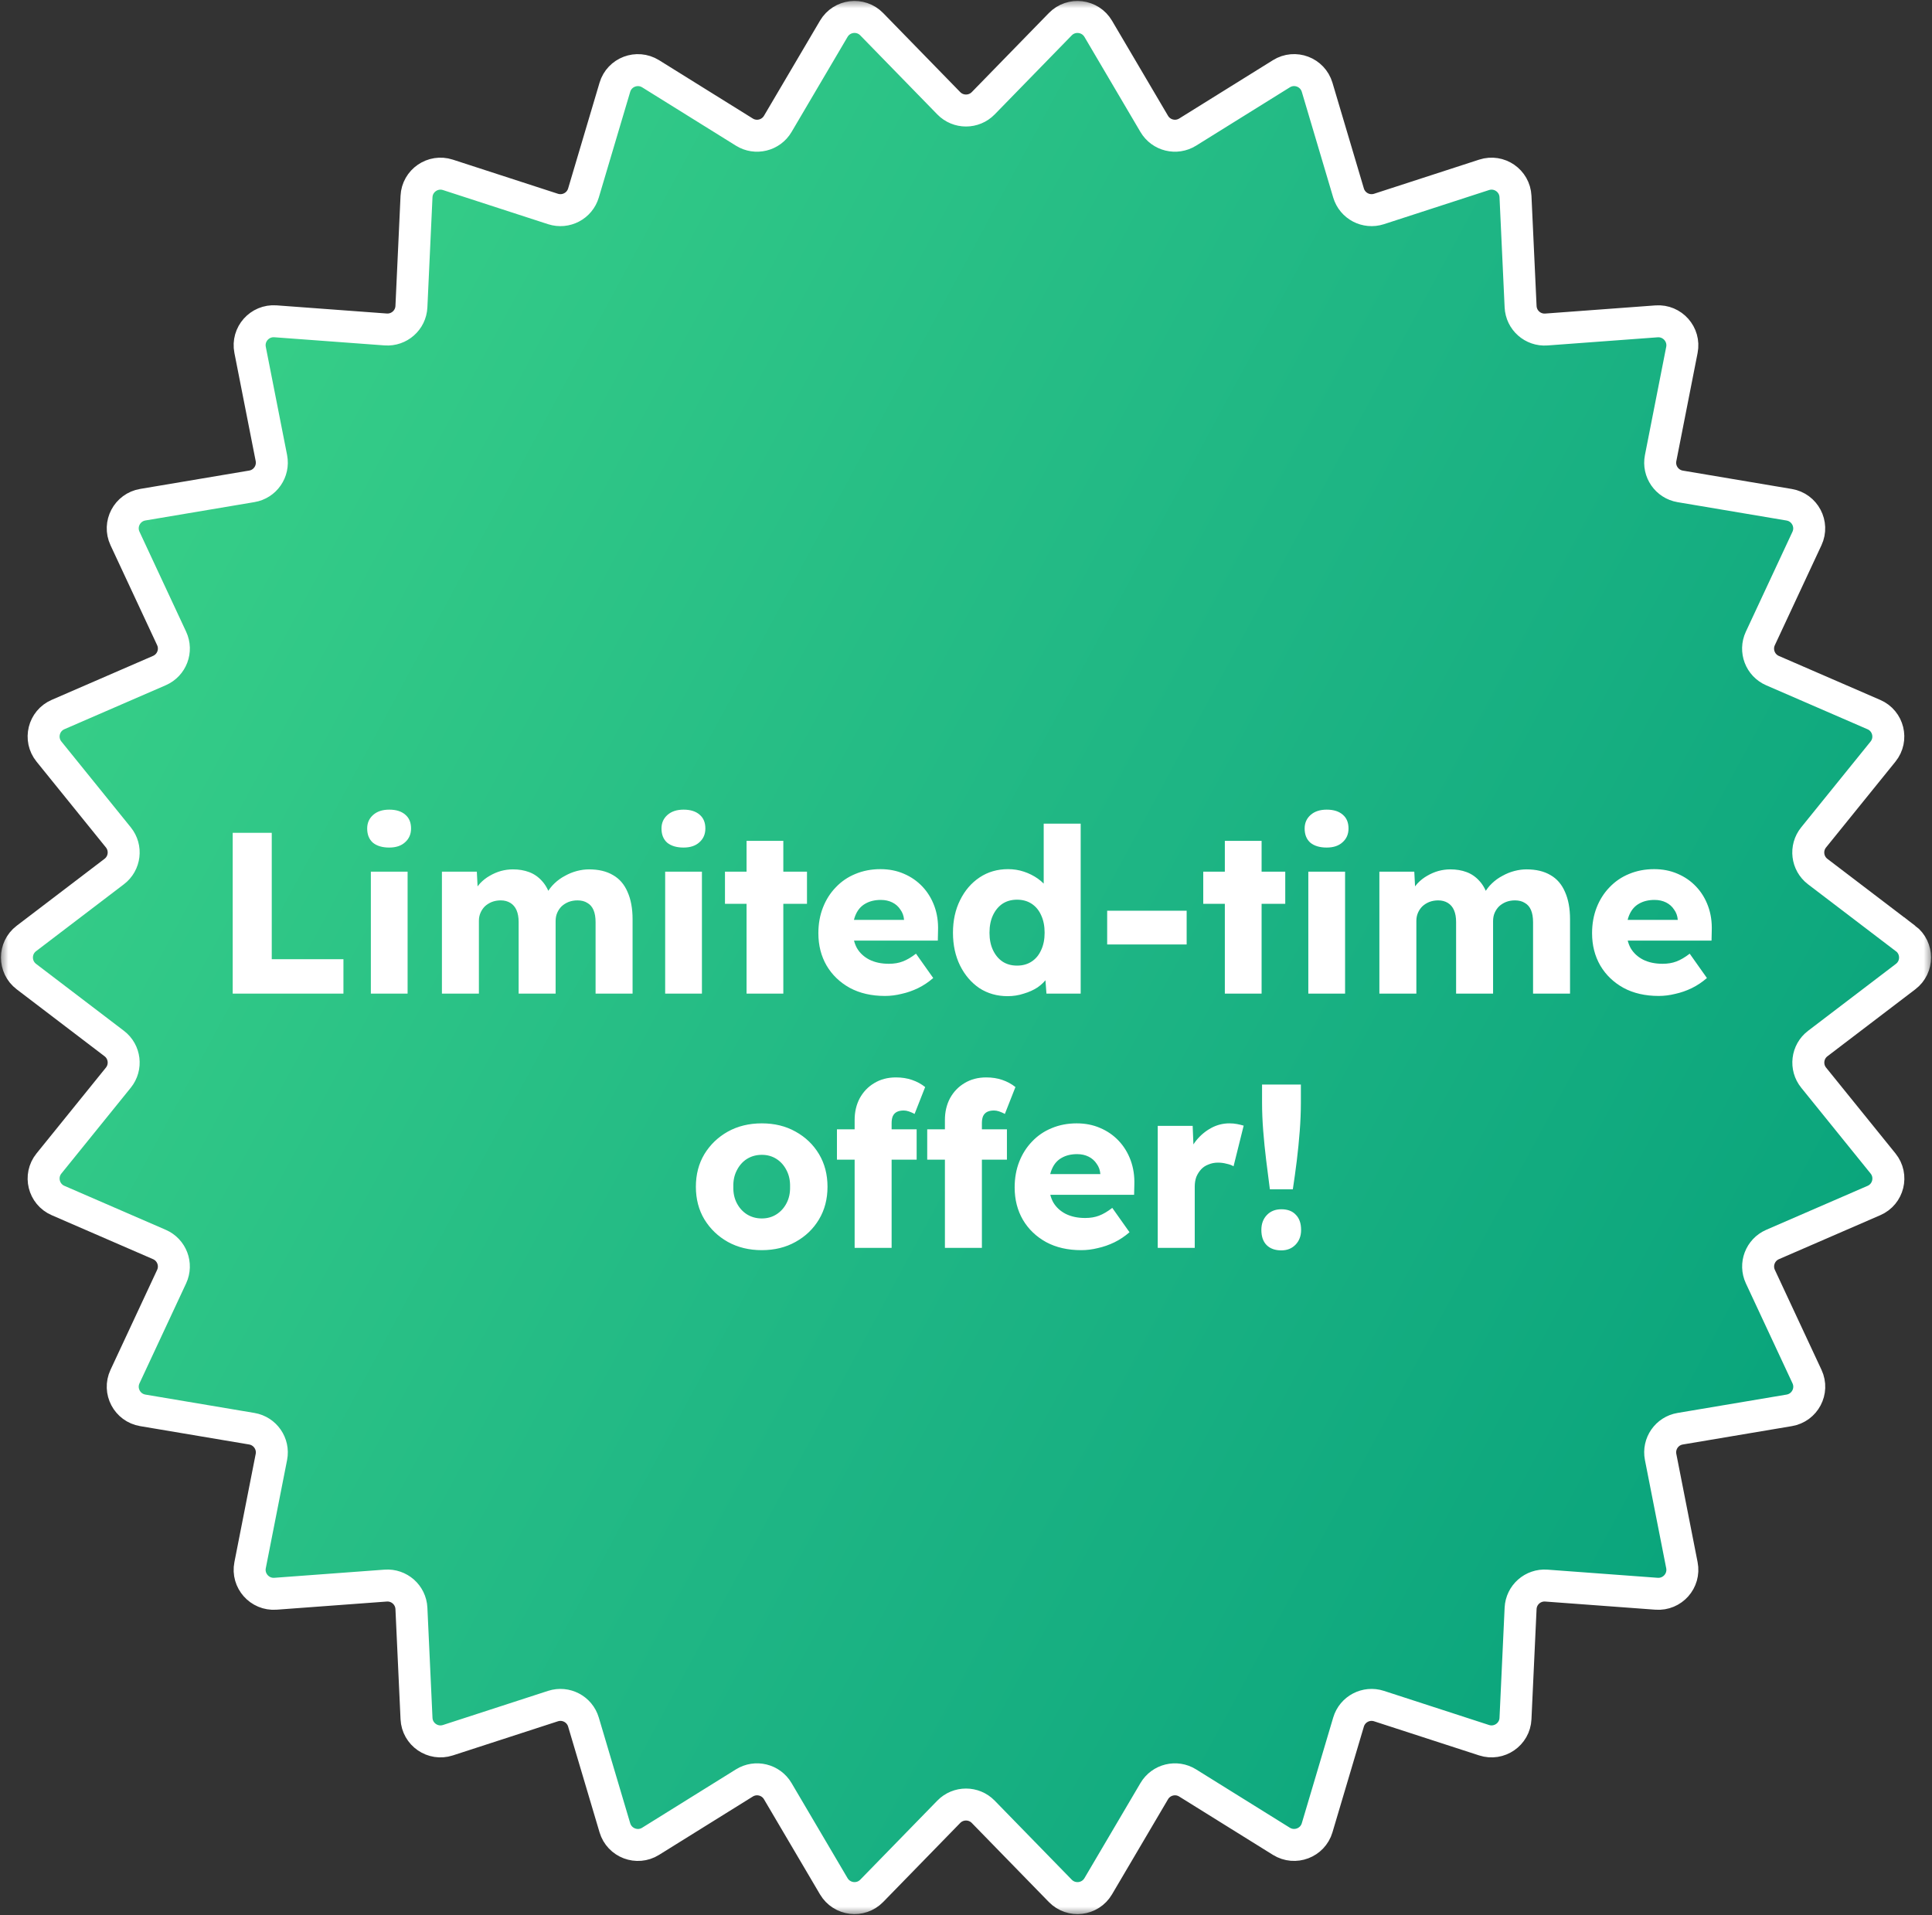
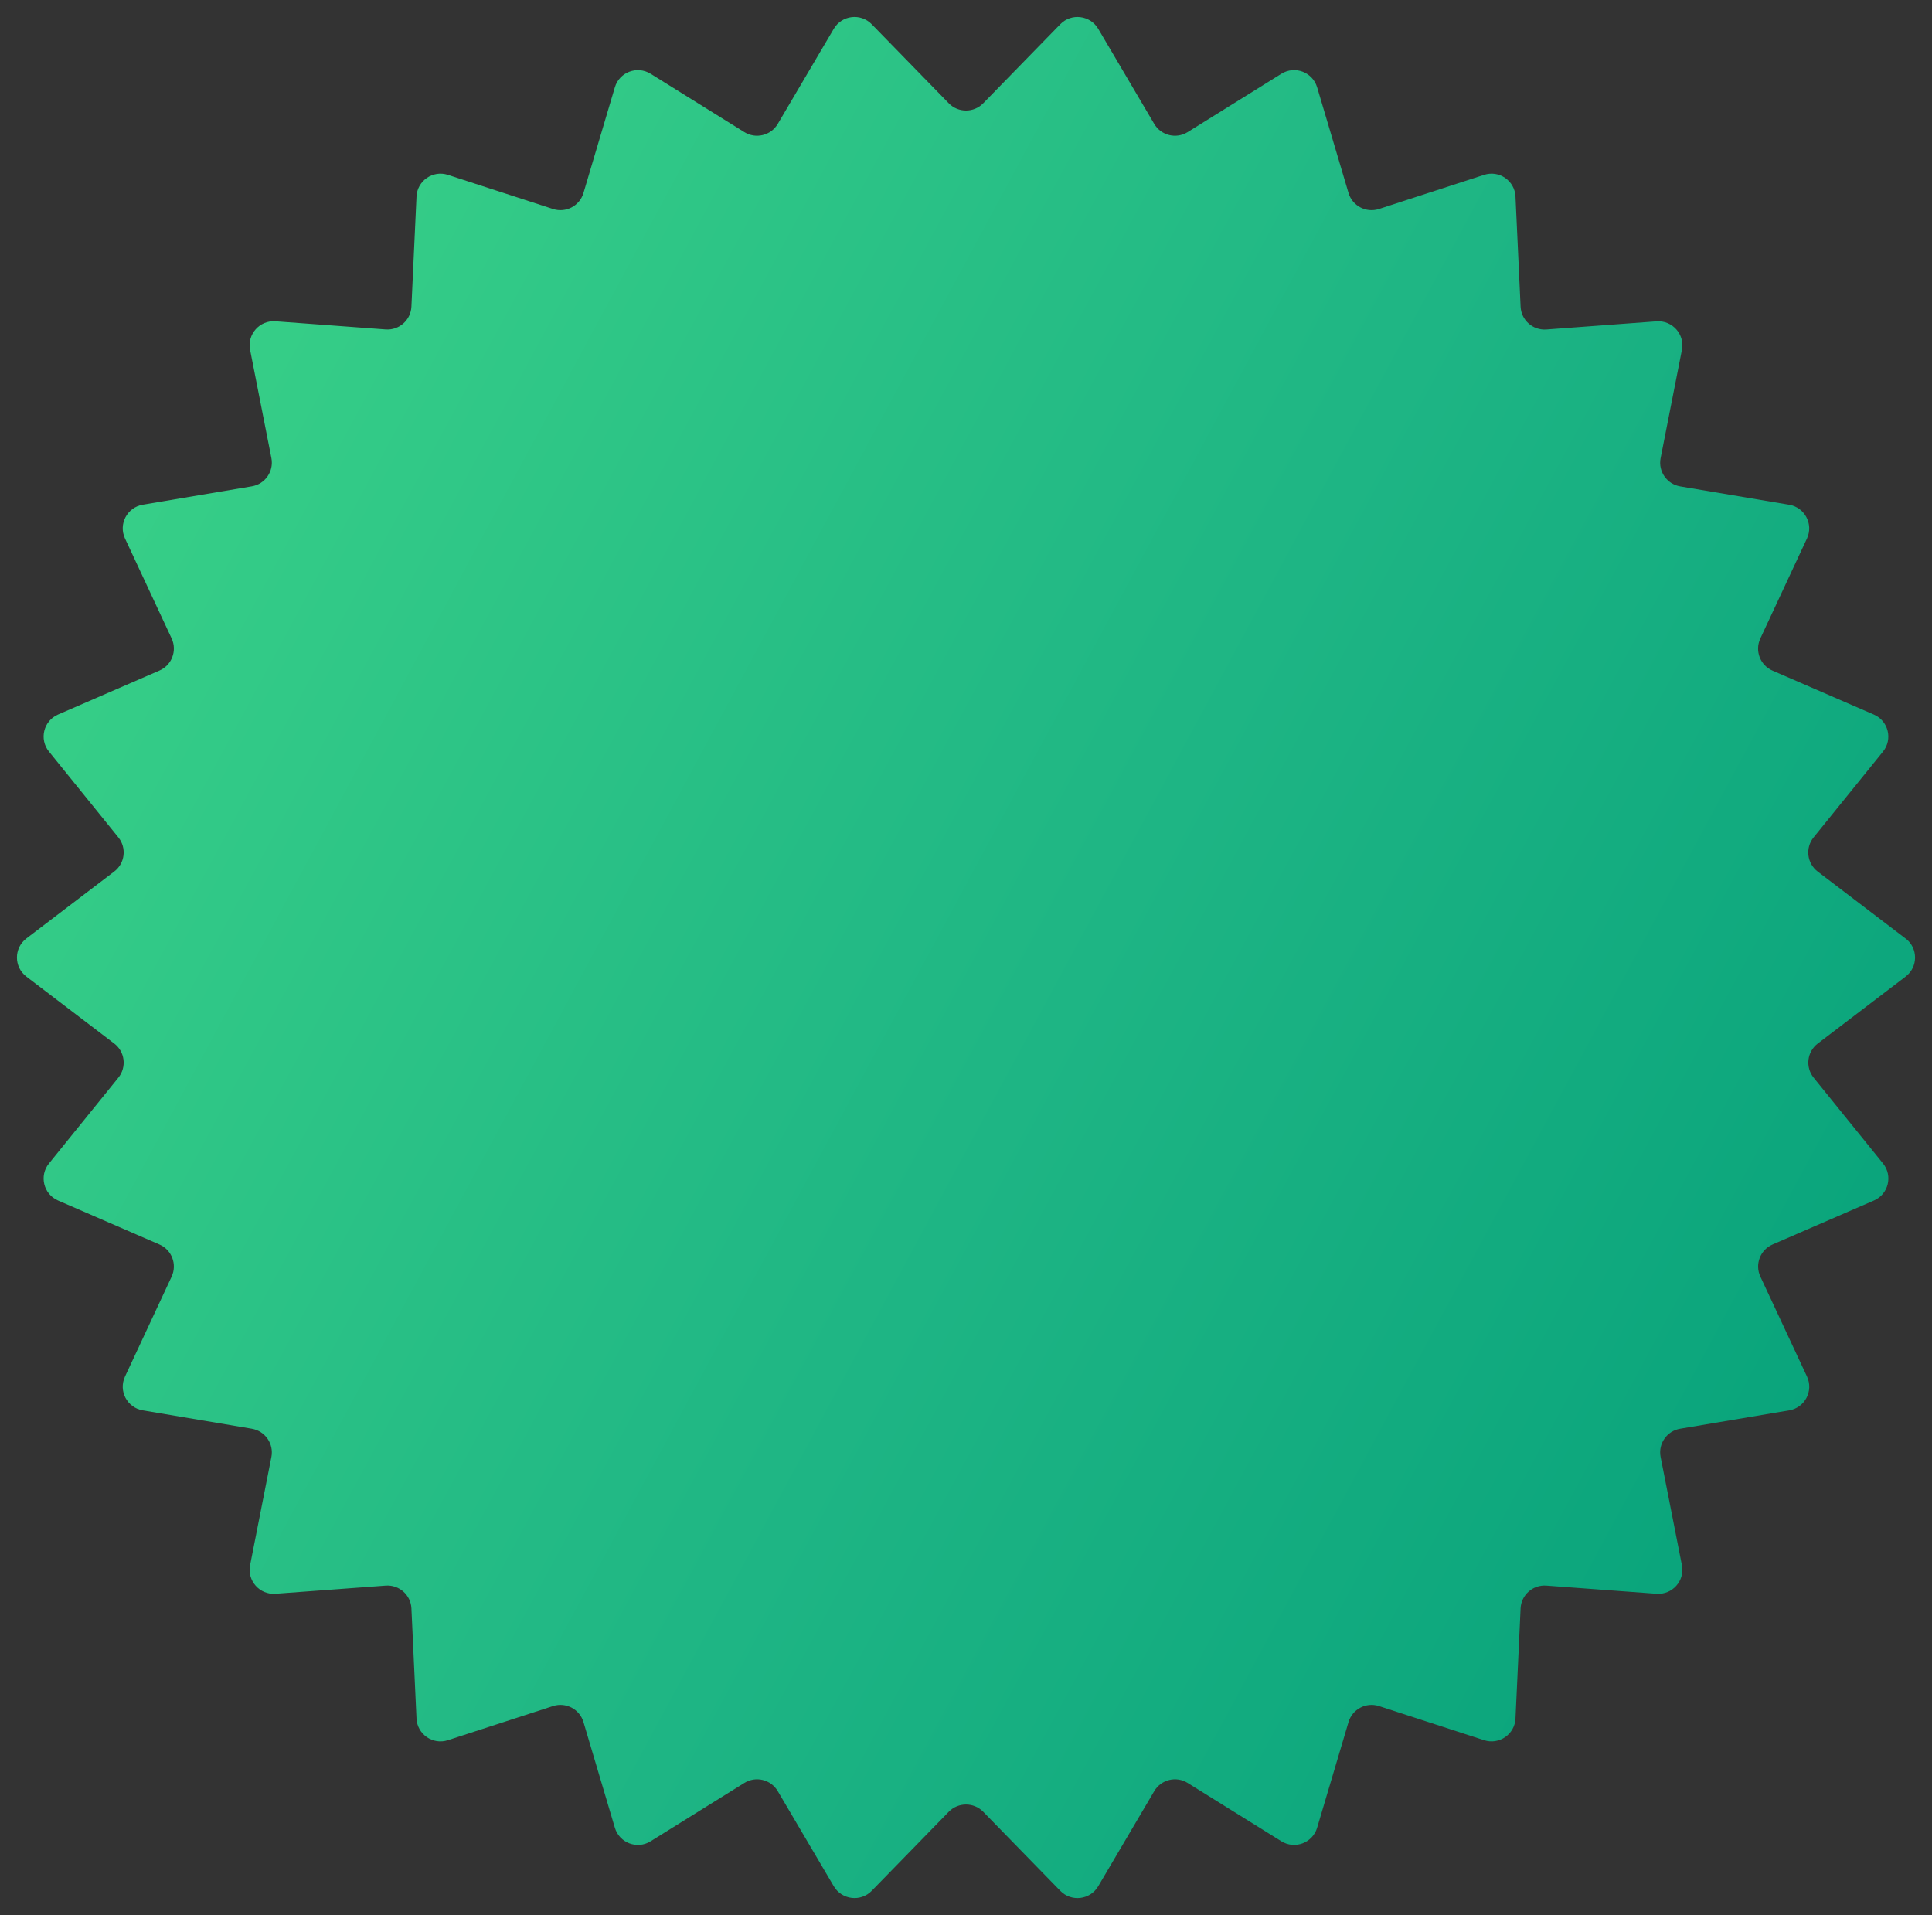
<svg xmlns="http://www.w3.org/2000/svg" width="114" height="113" viewBox="0 0 114 113" fill="none">
  <rect x="0" y="0" width="114" height="113" fill="#333333" stroke="none" />
  <mask id="path-1-outside-1_168_527" maskUnits="userSpaceOnUse" x="0" y="0" width="114" height="113" fill="black">
-     <rect fill="white" width="114" height="113" />
-     <path d="M112.44 55.378L107.256 51.428C106.622 50.944 106.513 50.035 107.013 49.414L111.109 44.349C111.696 43.623 111.429 42.537 110.571 42.165L104.591 39.571C103.86 39.254 103.534 38.398 103.87 37.675L106.622 31.775C107.017 30.928 106.494 29.938 105.571 29.783L99.143 28.7C98.356 28.567 97.834 27.812 97.987 27.034L99.243 20.647C99.423 19.732 98.68 18.894 97.747 18.962L91.245 19.443C90.449 19.502 89.762 18.894 89.725 18.096L89.423 11.595C89.379 10.661 88.459 10.028 87.57 10.317L81.369 12.331C80.611 12.576 79.799 12.151 79.572 11.387L77.719 5.15C77.451 4.253 76.403 3.856 75.61 4.352L70.079 7.794C69.401 8.216 68.511 7.996 68.107 7.31L64.802 1.699C64.326 0.895 63.216 0.759 62.563 1.429L58.017 6.093C57.46 6.664 56.54 6.664 55.983 6.093L51.437 1.429C50.784 0.759 49.674 0.892 49.198 1.699L45.893 7.31C45.489 7.996 44.596 8.216 43.921 7.794L38.39 4.352C37.593 3.859 36.546 4.256 36.281 5.15L34.428 11.387C34.201 12.151 33.389 12.576 32.631 12.331L26.43 10.317C25.541 10.028 24.621 10.664 24.577 11.595L24.276 18.096C24.238 18.891 23.551 19.499 22.755 19.44L16.253 18.959C15.32 18.891 14.577 19.726 14.757 20.644L16.014 27.03C16.166 27.812 15.643 28.567 14.857 28.697L8.426 29.78C7.503 29.935 6.98 30.925 7.375 31.772L10.127 37.671C10.463 38.391 10.14 39.248 9.406 39.567L3.426 42.162C2.568 42.534 2.301 43.62 2.888 44.346L6.983 49.411C7.484 50.031 7.375 50.941 6.741 51.425L1.557 55.375C0.814 55.94 0.814 57.057 1.557 57.625L6.741 61.575C7.375 62.059 7.484 62.969 6.983 63.589L2.888 68.654C2.301 69.38 2.568 70.466 3.426 70.838L9.406 73.433C10.136 73.749 10.463 74.606 10.127 75.329L7.375 81.228C6.98 82.075 7.503 83.065 8.426 83.22L14.857 84.303C15.643 84.436 16.166 85.191 16.014 85.969L14.757 92.356C14.577 93.271 15.32 94.109 16.253 94.041L22.755 93.56C23.551 93.501 24.238 94.109 24.276 94.903L24.577 101.405C24.621 102.339 25.541 102.972 26.43 102.683L32.631 100.669C33.389 100.424 34.201 100.849 34.428 101.613L36.281 107.85C36.549 108.747 37.597 109.144 38.39 108.648L43.921 105.206C44.599 104.784 45.489 105.004 45.893 105.69L49.198 111.301C49.674 112.105 50.784 112.241 51.437 111.571L55.983 106.907C56.54 106.336 57.46 106.336 58.017 106.907L62.563 111.571C63.216 112.241 64.326 112.108 64.802 111.301L68.107 105.69C68.511 105.004 69.404 104.784 70.079 105.206L75.61 108.648C76.406 109.141 77.454 108.744 77.719 107.85L79.572 101.613C79.799 100.849 80.611 100.424 81.369 100.669L87.57 102.683C88.459 102.972 89.382 102.336 89.423 101.405L89.725 94.903C89.762 94.109 90.449 93.501 91.245 93.56L97.747 94.041C98.68 94.109 99.423 93.274 99.243 92.356L97.987 85.969C97.834 85.188 98.356 84.433 99.143 84.303L105.574 83.22C106.497 83.065 107.02 82.075 106.625 81.228L103.873 75.329C103.537 74.609 103.86 73.752 104.594 73.433L110.574 70.838C111.432 70.466 111.699 69.38 111.112 68.654L107.017 63.589C106.516 62.969 106.625 62.059 107.259 61.575L112.443 57.625C113.186 57.06 113.186 55.943 112.443 55.375L112.44 55.378Z" />
-   </mask>
+     </mask>
  <path d="M112.44 55.378L107.256 51.428C106.622 50.944 106.513 50.035 107.013 49.414L111.109 44.349C111.696 43.623 111.429 42.537 110.571 42.165L104.591 39.571C103.86 39.254 103.534 38.398 103.87 37.675L106.622 31.775C107.017 30.928 106.494 29.938 105.571 29.783L99.143 28.7C98.356 28.567 97.834 27.812 97.987 27.034L99.243 20.647C99.423 19.732 98.68 18.894 97.747 18.962L91.245 19.443C90.449 19.502 89.762 18.894 89.725 18.096L89.423 11.595C89.379 10.661 88.459 10.028 87.57 10.317L81.369 12.331C80.611 12.576 79.799 12.151 79.572 11.387L77.719 5.15C77.451 4.253 76.403 3.856 75.61 4.352L70.079 7.794C69.401 8.216 68.511 7.996 68.107 7.31L64.802 1.699C64.326 0.895 63.216 0.759 62.563 1.429L58.017 6.093C57.46 6.664 56.54 6.664 55.983 6.093L51.437 1.429C50.784 0.759 49.674 0.892 49.198 1.699L45.893 7.31C45.489 7.996 44.596 8.216 43.921 7.794L38.39 4.352C37.593 3.859 36.546 4.256 36.281 5.15L34.428 11.387C34.201 12.151 33.389 12.576 32.631 12.331L26.43 10.317C25.541 10.028 24.621 10.664 24.577 11.595L24.276 18.096C24.238 18.891 23.551 19.499 22.755 19.44L16.253 18.959C15.32 18.891 14.577 19.726 14.757 20.644L16.014 27.03C16.166 27.812 15.643 28.567 14.857 28.697L8.426 29.78C7.503 29.935 6.98 30.925 7.375 31.772L10.127 37.671C10.463 38.391 10.14 39.248 9.406 39.567L3.426 42.162C2.568 42.534 2.301 43.62 2.888 44.346L6.983 49.411C7.484 50.031 7.375 50.941 6.741 51.425L1.557 55.375C0.814 55.94 0.814 57.057 1.557 57.625L6.741 61.575C7.375 62.059 7.484 62.969 6.983 63.589L2.888 68.654C2.301 69.38 2.568 70.466 3.426 70.838L9.406 73.433C10.136 73.749 10.463 74.606 10.127 75.329L7.375 81.228C6.98 82.075 7.503 83.065 8.426 83.22L14.857 84.303C15.643 84.436 16.166 85.191 16.014 85.969L14.757 92.356C14.577 93.271 15.32 94.109 16.253 94.041L22.755 93.56C23.551 93.501 24.238 94.109 24.276 94.903L24.577 101.405C24.621 102.339 25.541 102.972 26.43 102.683L32.631 100.669C33.389 100.424 34.201 100.849 34.428 101.613L36.281 107.85C36.549 108.747 37.597 109.144 38.39 108.648L43.921 105.206C44.599 104.784 45.489 105.004 45.893 105.69L49.198 111.301C49.674 112.105 50.784 112.241 51.437 111.571L55.983 106.907C56.54 106.336 57.46 106.336 58.017 106.907L62.563 111.571C63.216 112.241 64.326 112.108 64.802 111.301L68.107 105.69C68.511 105.004 69.404 104.784 70.079 105.206L75.61 108.648C76.406 109.141 77.454 108.744 77.719 107.85L79.572 101.613C79.799 100.849 80.611 100.424 81.369 100.669L87.57 102.683C88.459 102.972 89.382 102.336 89.423 101.405L89.725 94.903C89.762 94.109 90.449 93.501 91.245 93.56L97.747 94.041C98.68 94.109 99.423 93.274 99.243 92.356L97.987 85.969C97.834 85.188 98.356 84.433 99.143 84.303L105.574 83.22C106.497 83.065 107.02 82.075 106.625 81.228L103.873 75.329C103.537 74.609 103.86 73.752 104.594 73.433L110.574 70.838C111.432 70.466 111.699 69.38 111.112 68.654L107.017 63.589C106.516 62.969 106.625 62.059 107.259 61.575L112.443 57.625C113.186 57.06 113.186 55.943 112.443 55.375L112.44 55.378Z" fill="url(#paint0_linear_168_527)" />
-   <path d="M112.44 55.378L107.256 51.428C106.622 50.944 106.513 50.035 107.013 49.414L111.109 44.349C111.696 43.623 111.429 42.537 110.571 42.165L104.591 39.571C103.86 39.254 103.534 38.398 103.87 37.675L106.622 31.775C107.017 30.928 106.494 29.938 105.571 29.783L99.143 28.7C98.356 28.567 97.834 27.812 97.987 27.034L99.243 20.647C99.423 19.732 98.68 18.894 97.747 18.962L91.245 19.443C90.449 19.502 89.762 18.894 89.725 18.096L89.423 11.595C89.379 10.661 88.459 10.028 87.57 10.317L81.369 12.331C80.611 12.576 79.799 12.151 79.572 11.387L77.719 5.15C77.451 4.253 76.403 3.856 75.61 4.352L70.079 7.794C69.401 8.216 68.511 7.996 68.107 7.31L64.802 1.699C64.326 0.895 63.216 0.759 62.563 1.429L58.017 6.093C57.46 6.664 56.54 6.664 55.983 6.093L51.437 1.429C50.784 0.759 49.674 0.892 49.198 1.699L45.893 7.31C45.489 7.996 44.596 8.216 43.921 7.794L38.39 4.352C37.593 3.859 36.546 4.256 36.281 5.15L34.428 11.387C34.201 12.151 33.389 12.576 32.631 12.331L26.43 10.317C25.541 10.028 24.621 10.664 24.577 11.595L24.276 18.096C24.238 18.891 23.551 19.499 22.755 19.44L16.253 18.959C15.32 18.891 14.577 19.726 14.757 20.644L16.014 27.03C16.166 27.812 15.643 28.567 14.857 28.697L8.426 29.78C7.503 29.935 6.98 30.925 7.375 31.772L10.127 37.671C10.463 38.391 10.14 39.248 9.406 39.567L3.426 42.162C2.568 42.534 2.301 43.62 2.888 44.346L6.983 49.411C7.484 50.031 7.375 50.941 6.741 51.425L1.557 55.375C0.814 55.94 0.814 57.057 1.557 57.625L6.741 61.575C7.375 62.059 7.484 62.969 6.983 63.589L2.888 68.654C2.301 69.38 2.568 70.466 3.426 70.838L9.406 73.433C10.136 73.749 10.463 74.606 10.127 75.329L7.375 81.228C6.98 82.075 7.503 83.065 8.426 83.22L14.857 84.303C15.643 84.436 16.166 85.191 16.014 85.969L14.757 92.356C14.577 93.271 15.32 94.109 16.253 94.041L22.755 93.56C23.551 93.501 24.238 94.109 24.276 94.903L24.577 101.405C24.621 102.339 25.541 102.972 26.43 102.683L32.631 100.669C33.389 100.424 34.201 100.849 34.428 101.613L36.281 107.85C36.549 108.747 37.597 109.144 38.39 108.648L43.921 105.206C44.599 104.784 45.489 105.004 45.893 105.69L49.198 111.301C49.674 112.105 50.784 112.241 51.437 111.571L55.983 106.907C56.54 106.336 57.46 106.336 58.017 106.907L62.563 111.571C63.216 112.241 64.326 112.108 64.802 111.301L68.107 105.69C68.511 105.004 69.404 104.784 70.079 105.206L75.61 108.648C76.406 109.141 77.454 108.744 77.719 107.85L79.572 101.613C79.799 100.849 80.611 100.424 81.369 100.669L87.57 102.683C88.459 102.972 89.382 102.336 89.423 101.405L89.725 94.903C89.762 94.109 90.449 93.501 91.245 93.56L97.747 94.041C98.68 94.109 99.423 93.274 99.243 92.356L97.987 85.969C97.834 85.188 98.356 84.433 99.143 84.303L105.574 83.22C106.497 83.065 107.02 82.075 106.625 81.228L103.873 75.329C103.537 74.609 103.86 73.752 104.594 73.433L110.574 70.838C111.432 70.466 111.699 69.38 111.112 68.654L107.017 63.589C106.516 62.969 106.625 62.059 107.259 61.575L112.443 57.625C113.186 57.06 113.186 55.943 112.443 55.375L112.44 55.378Z" stroke="white" stroke-width="1.887" mask="url(#path-1-outside-1_168_527)" />
-   <path d="M13.731 58.631V49.143H16.035V56.598H20.265V58.631H13.731ZM21.883 58.631V51.434H24.051V58.631H21.883ZM22.967 50.011C22.56 50.011 22.239 49.916 22.005 49.726C21.779 49.527 21.666 49.247 21.666 48.886C21.666 48.56 21.783 48.294 22.018 48.086C22.253 47.878 22.569 47.774 22.967 47.774C23.374 47.774 23.69 47.873 23.916 48.072C24.142 48.262 24.255 48.533 24.255 48.886C24.255 49.22 24.137 49.491 23.902 49.699C23.676 49.907 23.364 50.011 22.967 50.011ZM26.076 58.631V51.434H28.136L28.203 52.735L27.919 52.748C28.027 52.514 28.163 52.306 28.326 52.125C28.497 51.944 28.687 51.795 28.895 51.678C29.112 51.551 29.333 51.456 29.559 51.393C29.794 51.33 30.029 51.298 30.264 51.298C30.616 51.298 30.937 51.352 31.226 51.461C31.515 51.569 31.768 51.745 31.985 51.989C32.202 52.224 32.374 52.545 32.5 52.952L32.161 52.925L32.27 52.708C32.387 52.491 32.536 52.297 32.717 52.125C32.907 51.944 33.115 51.795 33.341 51.678C33.567 51.551 33.801 51.456 34.045 51.393C34.289 51.33 34.524 51.298 34.75 51.298C35.32 51.298 35.794 51.411 36.173 51.637C36.553 51.854 36.838 52.184 37.028 52.627C37.226 53.069 37.326 53.607 37.326 54.239V58.631H35.143V54.416C35.143 54.127 35.103 53.887 35.021 53.697C34.94 53.508 34.818 53.367 34.655 53.277C34.502 53.178 34.307 53.128 34.073 53.128C33.883 53.128 33.707 53.16 33.544 53.223C33.39 53.286 33.255 53.372 33.137 53.48C33.029 53.589 32.943 53.715 32.88 53.86C32.816 54.005 32.785 54.167 32.785 54.348V58.631H30.603V54.402C30.603 54.131 30.562 53.901 30.481 53.711C30.399 53.521 30.277 53.377 30.115 53.277C29.952 53.178 29.762 53.128 29.545 53.128C29.356 53.128 29.179 53.16 29.017 53.223C28.863 53.286 28.728 53.372 28.61 53.48C28.502 53.589 28.416 53.715 28.353 53.86C28.289 54.005 28.258 54.163 28.258 54.334V58.631H26.076ZM39.249 58.631V51.434H41.418V58.631H39.249ZM40.334 50.011C39.927 50.011 39.606 49.916 39.371 49.726C39.145 49.527 39.032 49.247 39.032 48.886C39.032 48.56 39.15 48.294 39.385 48.086C39.62 47.878 39.936 47.774 40.334 47.774C40.74 47.774 41.056 47.873 41.282 48.072C41.508 48.262 41.621 48.533 41.621 48.886C41.621 49.22 41.504 49.491 41.269 49.699C41.043 49.907 40.731 50.011 40.334 50.011ZM44.052 58.631V49.617H46.221V58.631H44.052ZM42.778 53.331V51.434H47.617V53.331H42.778ZM52.219 58.767C51.424 58.767 50.733 58.608 50.145 58.292C49.558 57.967 49.102 57.529 48.776 56.977C48.451 56.417 48.289 55.78 48.289 55.066C48.289 54.515 48.379 54.009 48.56 53.548C48.74 53.087 48.993 52.69 49.319 52.355C49.644 52.012 50.028 51.75 50.471 51.569C50.923 51.38 51.415 51.285 51.948 51.285C52.454 51.285 52.915 51.375 53.331 51.556C53.755 51.736 54.121 51.989 54.429 52.315C54.736 52.64 54.971 53.024 55.134 53.467C55.296 53.91 55.368 54.393 55.35 54.917L55.337 55.5H49.603L49.292 54.28H53.575L53.344 54.538V54.267C53.326 54.041 53.254 53.842 53.127 53.67C53.01 53.489 52.852 53.349 52.653 53.25C52.454 53.151 52.228 53.101 51.975 53.101C51.623 53.101 51.32 53.173 51.067 53.318C50.823 53.453 50.638 53.657 50.511 53.928C50.385 54.19 50.322 54.515 50.322 54.904C50.322 55.301 50.403 55.649 50.566 55.947C50.737 56.236 50.981 56.462 51.298 56.625C51.623 56.788 52.007 56.869 52.45 56.869C52.757 56.869 53.028 56.824 53.263 56.733C53.507 56.643 53.769 56.489 54.049 56.273L55.066 57.709C54.786 57.953 54.487 58.152 54.171 58.306C53.855 58.459 53.53 58.572 53.195 58.645C52.87 58.726 52.545 58.767 52.219 58.767ZM59.457 58.78C58.833 58.78 58.277 58.622 57.789 58.306C57.31 57.98 56.931 57.538 56.651 56.977C56.371 56.408 56.231 55.762 56.231 55.039C56.231 54.316 56.371 53.675 56.651 53.114C56.931 52.545 57.315 52.098 57.803 51.773C58.291 51.447 58.851 51.285 59.484 51.285C59.809 51.285 60.121 51.334 60.419 51.434C60.717 51.533 60.988 51.669 61.232 51.84C61.476 52.012 61.675 52.211 61.829 52.437C61.982 52.654 62.073 52.88 62.1 53.114L61.585 53.236V48.601H63.767V58.631H61.747L61.625 56.991L62.059 57.059C62.032 57.285 61.942 57.502 61.788 57.709C61.643 57.917 61.454 58.102 61.219 58.265C60.984 58.419 60.713 58.541 60.405 58.631C60.107 58.73 59.791 58.78 59.457 58.78ZM60.012 56.977C60.347 56.977 60.636 56.896 60.88 56.733C61.124 56.571 61.309 56.345 61.436 56.056C61.571 55.767 61.639 55.428 61.639 55.039C61.639 54.642 61.571 54.298 61.436 54.009C61.309 53.72 61.124 53.494 60.88 53.331C60.636 53.169 60.347 53.087 60.012 53.087C59.678 53.087 59.389 53.169 59.145 53.331C58.91 53.494 58.725 53.72 58.589 54.009C58.454 54.298 58.386 54.642 58.386 55.039C58.386 55.428 58.454 55.767 58.589 56.056C58.725 56.345 58.91 56.571 59.145 56.733C59.389 56.896 59.678 56.977 60.012 56.977ZM65.33 55.73V53.738H70.02V55.73H65.33ZM72.273 58.631V49.617H74.442V58.631H72.273ZM70.999 53.331V51.434H75.838V53.331H70.999ZM77.199 58.631V51.434H79.368V58.631H77.199ZM78.283 50.011C77.877 50.011 77.556 49.916 77.321 49.726C77.095 49.527 76.982 49.247 76.982 48.886C76.982 48.56 77.1 48.294 77.335 48.086C77.57 47.878 77.886 47.774 78.283 47.774C78.69 47.774 79.006 47.873 79.232 48.072C79.458 48.262 79.571 48.533 79.571 48.886C79.571 49.22 79.454 49.491 79.219 49.699C78.993 49.907 78.681 50.011 78.283 50.011ZM81.392 58.631V51.434H83.452L83.52 52.735L83.235 52.748C83.344 52.514 83.479 52.306 83.642 52.125C83.814 51.944 84.004 51.795 84.211 51.678C84.428 51.551 84.65 51.456 84.876 51.393C85.11 51.33 85.345 51.298 85.58 51.298C85.933 51.298 86.254 51.352 86.543 51.461C86.832 51.569 87.085 51.745 87.302 51.989C87.519 52.224 87.69 52.545 87.817 52.952L87.478 52.925L87.586 52.708C87.704 52.491 87.853 52.297 88.034 52.125C88.223 51.944 88.431 51.795 88.657 51.678C88.883 51.551 89.118 51.456 89.362 51.393C89.606 51.33 89.841 51.298 90.067 51.298C90.636 51.298 91.111 51.411 91.49 51.637C91.87 51.854 92.154 52.184 92.344 52.627C92.543 53.069 92.642 53.607 92.642 54.239V58.631H90.46V54.416C90.46 54.127 90.419 53.887 90.338 53.697C90.257 53.508 90.135 53.367 89.972 53.277C89.818 53.178 89.624 53.128 89.389 53.128C89.199 53.128 89.023 53.16 88.861 53.223C88.707 53.286 88.571 53.372 88.454 53.48C88.345 53.589 88.26 53.715 88.196 53.86C88.133 54.005 88.101 54.167 88.101 54.348V58.631H85.919V54.402C85.919 54.131 85.879 53.901 85.797 53.711C85.716 53.521 85.594 53.377 85.431 53.277C85.269 53.178 85.079 53.128 84.862 53.128C84.672 53.128 84.496 53.16 84.333 53.223C84.18 53.286 84.044 53.372 83.927 53.48C83.818 53.589 83.732 53.715 83.669 53.86C83.606 54.005 83.574 54.163 83.574 54.334V58.631H81.392ZM97.873 58.767C97.078 58.767 96.387 58.608 95.799 58.292C95.212 57.967 94.755 57.529 94.43 56.977C94.105 56.417 93.942 55.78 93.942 55.066C93.942 54.515 94.033 54.009 94.213 53.548C94.394 53.087 94.647 52.69 94.972 52.355C95.298 52.012 95.682 51.75 96.124 51.569C96.576 51.38 97.069 51.285 97.602 51.285C98.108 51.285 98.569 51.375 98.984 51.556C99.409 51.736 99.775 51.989 100.082 52.315C100.39 52.64 100.625 53.024 100.787 53.467C100.95 53.91 101.022 54.393 101.004 54.917L100.991 55.5H95.257L94.945 54.28H99.228L98.998 54.538V54.267C98.98 54.041 98.908 53.842 98.781 53.67C98.664 53.489 98.506 53.349 98.307 53.25C98.108 53.151 97.882 53.101 97.629 53.101C97.277 53.101 96.974 53.173 96.721 53.318C96.477 53.453 96.292 53.657 96.165 53.928C96.039 54.19 95.975 54.515 95.975 54.904C95.975 55.301 96.057 55.649 96.219 55.947C96.391 56.236 96.635 56.462 96.951 56.625C97.277 56.788 97.661 56.869 98.103 56.869C98.411 56.869 98.682 56.824 98.917 56.733C99.161 56.643 99.423 56.489 99.703 56.273L100.719 57.709C100.439 57.953 100.141 58.152 99.825 58.306C99.509 58.459 99.183 58.572 98.849 58.645C98.524 58.726 98.198 58.767 97.873 58.767ZM44.951 73.767C44.201 73.767 43.533 73.604 42.945 73.279C42.367 72.953 41.906 72.511 41.563 71.95C41.228 71.39 41.061 70.749 41.061 70.026C41.061 69.303 41.228 68.661 41.563 68.101C41.906 67.541 42.367 67.098 42.945 66.773C43.533 66.447 44.201 66.285 44.951 66.285C45.701 66.285 46.366 66.447 46.944 66.773C47.531 67.098 47.992 67.541 48.327 68.101C48.661 68.661 48.828 69.303 48.828 70.026C48.828 70.749 48.661 71.39 48.327 71.95C47.992 72.511 47.531 72.953 46.944 73.279C46.366 73.604 45.701 73.767 44.951 73.767ZM44.951 71.896C45.277 71.896 45.566 71.815 45.819 71.652C46.072 71.49 46.271 71.268 46.415 70.988C46.56 70.708 46.628 70.387 46.619 70.026C46.628 69.664 46.56 69.343 46.415 69.063C46.271 68.774 46.072 68.548 45.819 68.386C45.566 68.223 45.277 68.142 44.951 68.142C44.626 68.142 44.332 68.223 44.07 68.386C43.817 68.548 43.619 68.774 43.474 69.063C43.329 69.343 43.262 69.664 43.271 70.026C43.262 70.387 43.329 70.708 43.474 70.988C43.619 71.268 43.817 71.49 44.07 71.652C44.332 71.815 44.626 71.896 44.951 71.896ZM50.429 73.631V66.081C50.429 65.611 50.528 65.187 50.727 64.807C50.935 64.428 51.219 64.129 51.581 63.913C51.951 63.687 52.38 63.574 52.868 63.574C53.212 63.574 53.528 63.623 53.817 63.723C54.106 63.822 54.364 63.962 54.59 64.143L53.966 65.729C53.849 65.666 53.736 65.616 53.627 65.58C53.519 65.544 53.42 65.526 53.329 65.526C53.167 65.526 53.031 65.553 52.923 65.607C52.814 65.661 52.733 65.747 52.679 65.864C52.634 65.973 52.611 66.108 52.611 66.271V73.631H51.527C51.283 73.631 51.066 73.631 50.876 73.631C50.695 73.631 50.546 73.631 50.429 73.631ZM49.385 68.426V66.637H54.088V68.426H49.385ZM55.756 73.631V66.081C55.756 65.611 55.855 65.187 56.054 64.807C56.262 64.428 56.546 64.129 56.908 63.913C57.278 63.687 57.707 63.574 58.195 63.574C58.539 63.574 58.855 63.623 59.144 63.723C59.433 63.822 59.691 63.962 59.917 64.143L59.293 65.729C59.176 65.666 59.063 65.616 58.955 65.58C58.846 65.544 58.747 65.526 58.656 65.526C58.494 65.526 58.358 65.553 58.25 65.607C58.141 65.661 58.06 65.747 58.006 65.864C57.961 65.973 57.938 66.108 57.938 66.271V73.631H56.853C56.609 73.631 56.393 73.631 56.203 73.631C56.022 73.631 55.873 73.631 55.756 73.631ZM54.712 68.426V66.637H59.415V68.426H54.712ZM63.802 73.767C63.006 73.767 62.315 73.609 61.728 73.292C61.14 72.967 60.684 72.529 60.359 71.978C60.033 71.417 59.871 70.78 59.871 70.066C59.871 69.515 59.961 69.009 60.142 68.548C60.323 68.087 60.576 67.69 60.901 67.355C61.226 67.012 61.61 66.75 62.053 66.569C62.505 66.379 62.997 66.285 63.531 66.285C64.037 66.285 64.497 66.375 64.913 66.556C65.338 66.736 65.704 66.989 66.011 67.315C66.318 67.64 66.553 68.024 66.716 68.467C66.878 68.91 66.951 69.393 66.933 69.917L66.919 70.5H61.185L60.874 69.28H65.157L64.927 69.538V69.267C64.909 69.041 64.836 68.842 64.71 68.67C64.592 68.49 64.434 68.349 64.235 68.25C64.037 68.151 63.811 68.101 63.558 68.101C63.205 68.101 62.902 68.173 62.649 68.318C62.405 68.453 62.22 68.657 62.094 68.928C61.967 69.19 61.904 69.515 61.904 69.904C61.904 70.301 61.985 70.649 62.148 70.947C62.32 71.237 62.564 71.462 62.88 71.625C63.205 71.788 63.589 71.869 64.032 71.869C64.339 71.869 64.61 71.824 64.845 71.734C65.089 71.643 65.351 71.49 65.631 71.273L66.648 72.709C66.368 72.953 66.07 73.152 65.753 73.306C65.437 73.459 65.112 73.572 64.778 73.645C64.452 73.726 64.127 73.767 63.802 73.767ZM68.314 73.631V66.434H70.375L70.469 68.779L70.063 68.331C70.171 67.943 70.347 67.595 70.591 67.288C70.844 66.98 71.138 66.736 71.472 66.556C71.807 66.375 72.164 66.285 72.543 66.285C72.706 66.285 72.855 66.298 72.991 66.325C73.135 66.352 73.266 66.384 73.384 66.42L72.787 68.819C72.688 68.756 72.552 68.706 72.381 68.67C72.218 68.625 72.046 68.602 71.866 68.602C71.667 68.602 71.482 68.639 71.31 68.711C71.138 68.774 70.994 68.869 70.876 68.996C70.759 69.122 70.664 69.271 70.591 69.443C70.528 69.615 70.497 69.809 70.497 70.026V73.631H68.314ZM74.93 70.175C74.858 69.624 74.785 69.054 74.713 68.467C74.641 67.879 74.582 67.297 74.537 66.718C74.492 66.14 74.469 65.584 74.469 65.051V63.994H76.76V65.051C76.76 65.593 76.737 66.158 76.692 66.746C76.647 67.333 76.588 67.92 76.516 68.507C76.444 69.086 76.367 69.642 76.285 70.175H74.93ZM75.608 73.78C75.237 73.78 74.948 73.676 74.74 73.469C74.532 73.261 74.428 72.962 74.428 72.574C74.428 72.212 74.537 71.919 74.754 71.693C74.971 71.467 75.255 71.354 75.608 71.354C75.978 71.354 76.263 71.462 76.462 71.679C76.669 71.887 76.773 72.185 76.773 72.574C76.773 72.926 76.665 73.216 76.448 73.441C76.231 73.667 75.951 73.78 75.608 73.78Z" fill="white" />
  <defs>
    <linearGradient id="paint0_linear_168_527" x1="8.08" y1="14.396" x2="131.814" y2="81.025" gradientUnits="userSpaceOnUse">
      <stop stop-color="#39D188" />
      <stop offset="0.496" stop-color="#1EB584" />
      <stop offset="1" stop-color="#019D78" />
    </linearGradient>
  </defs>
</svg>